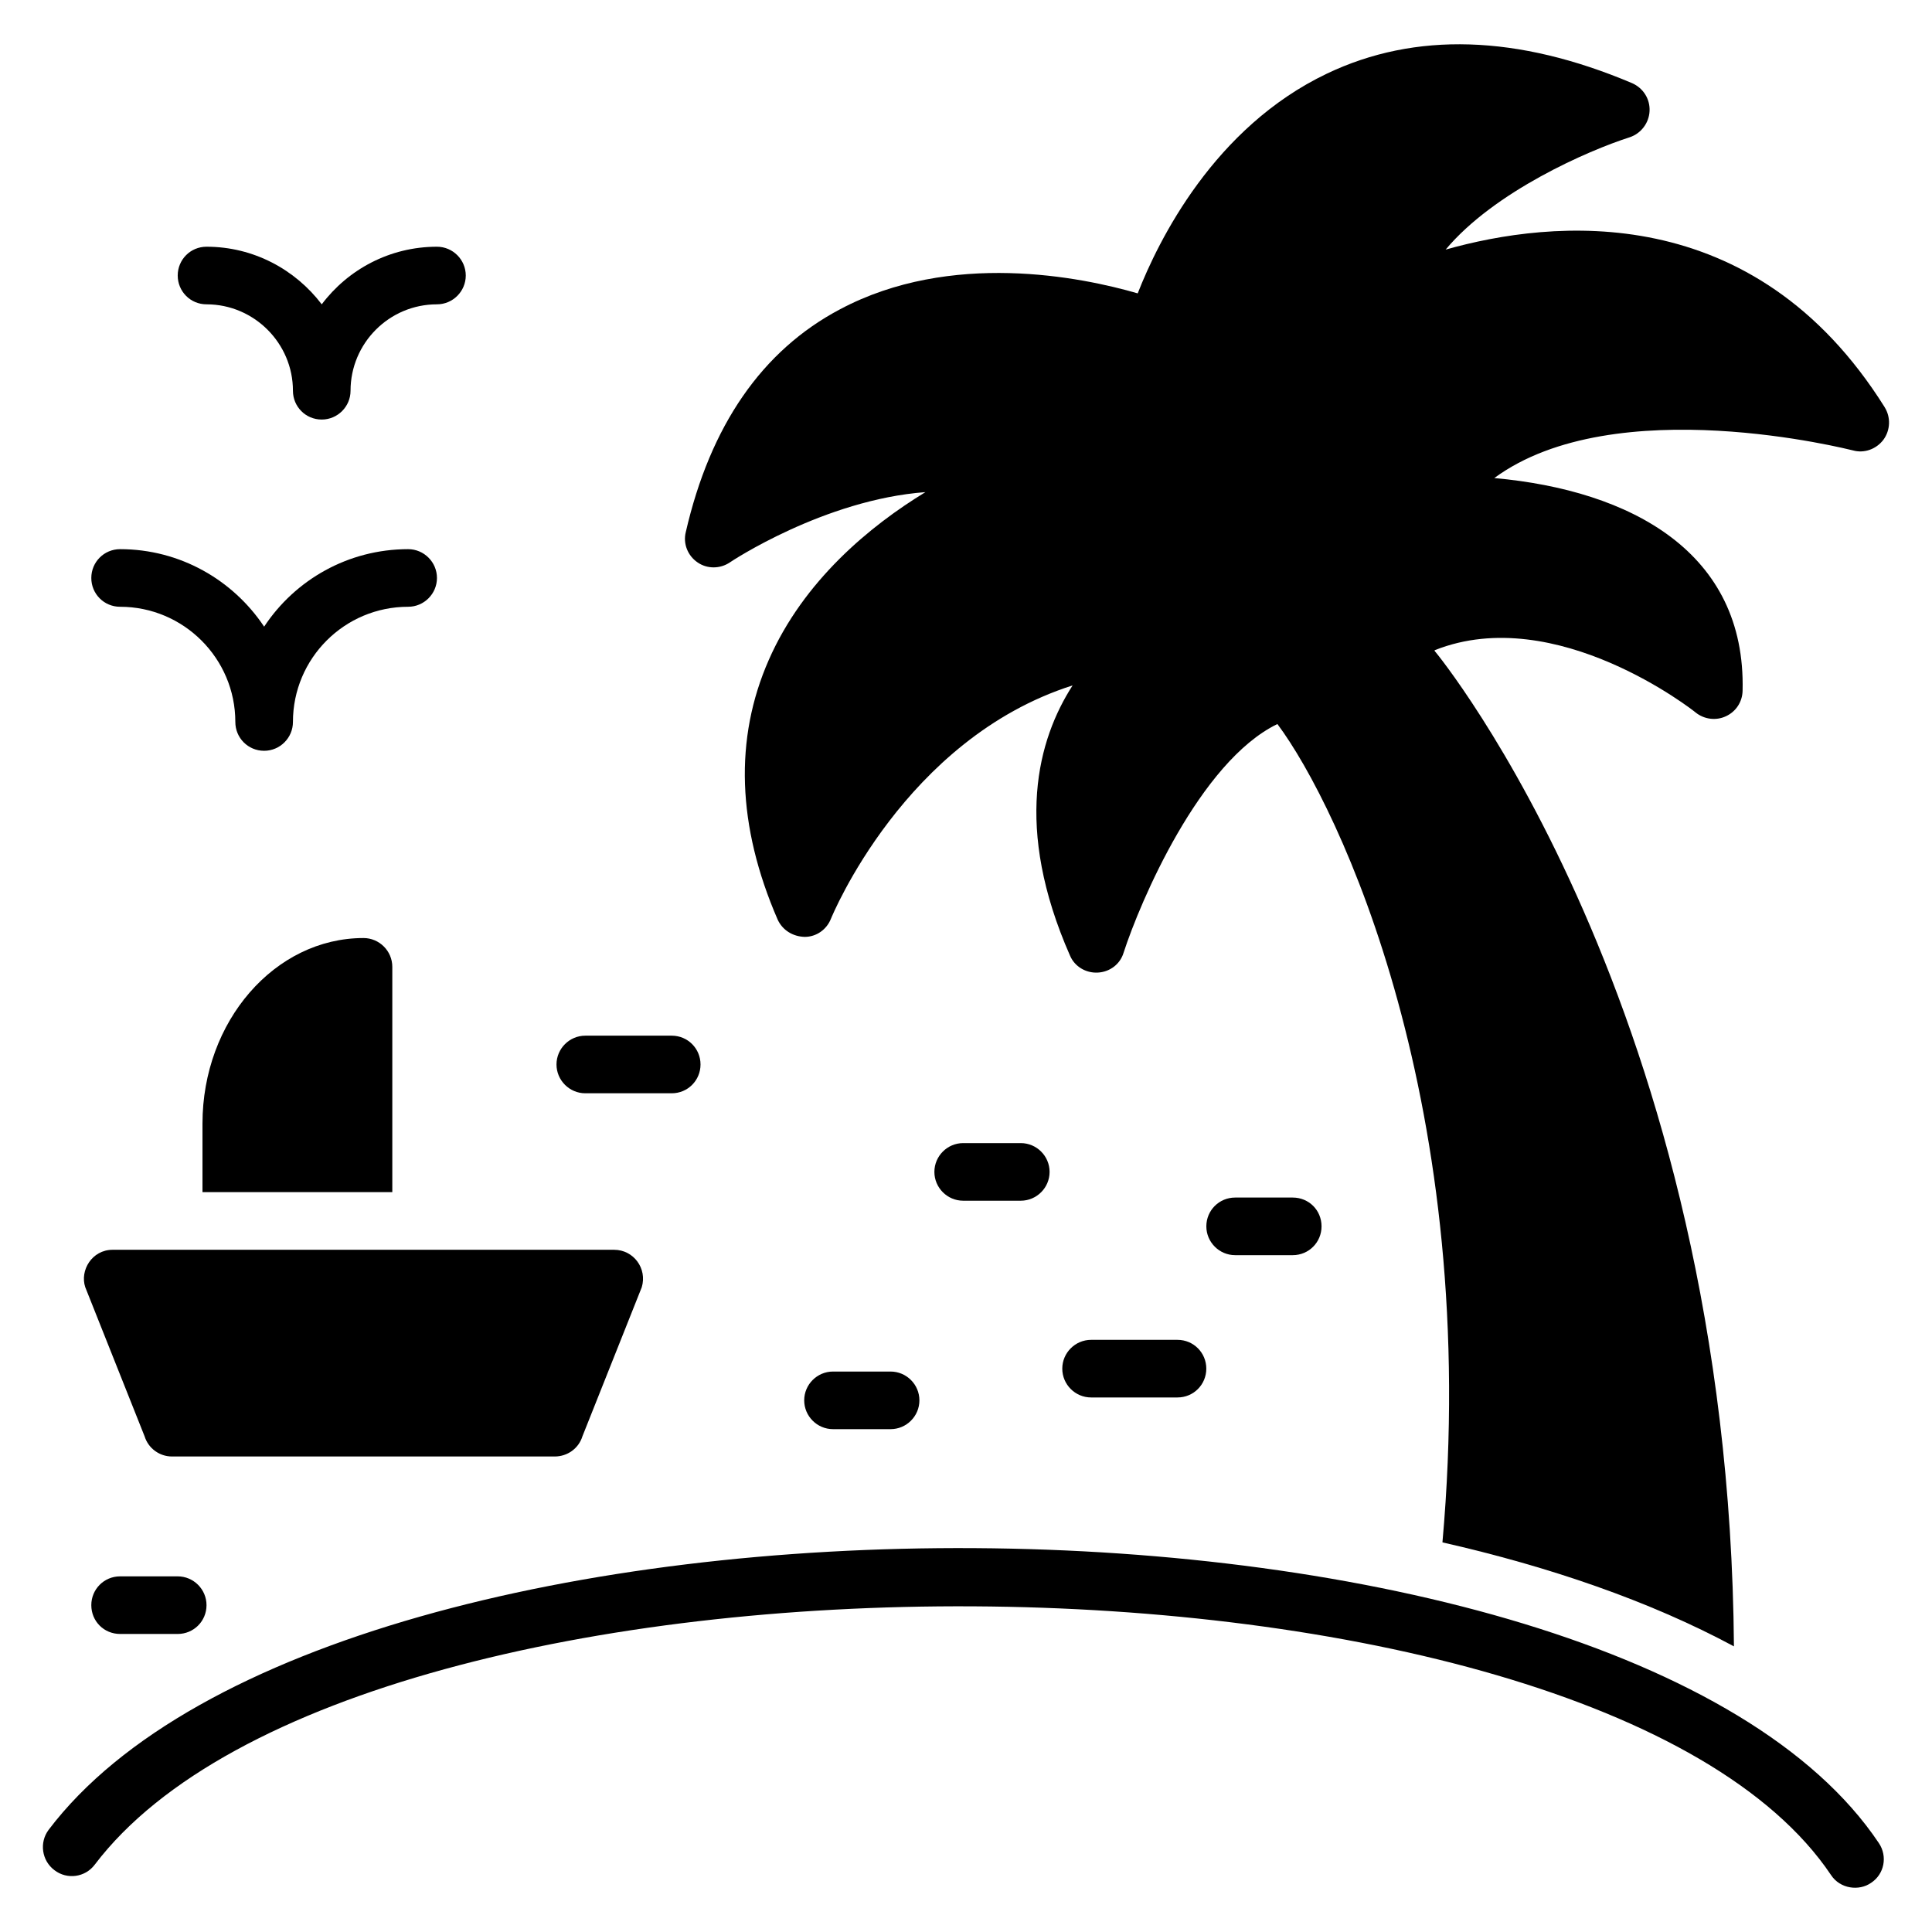
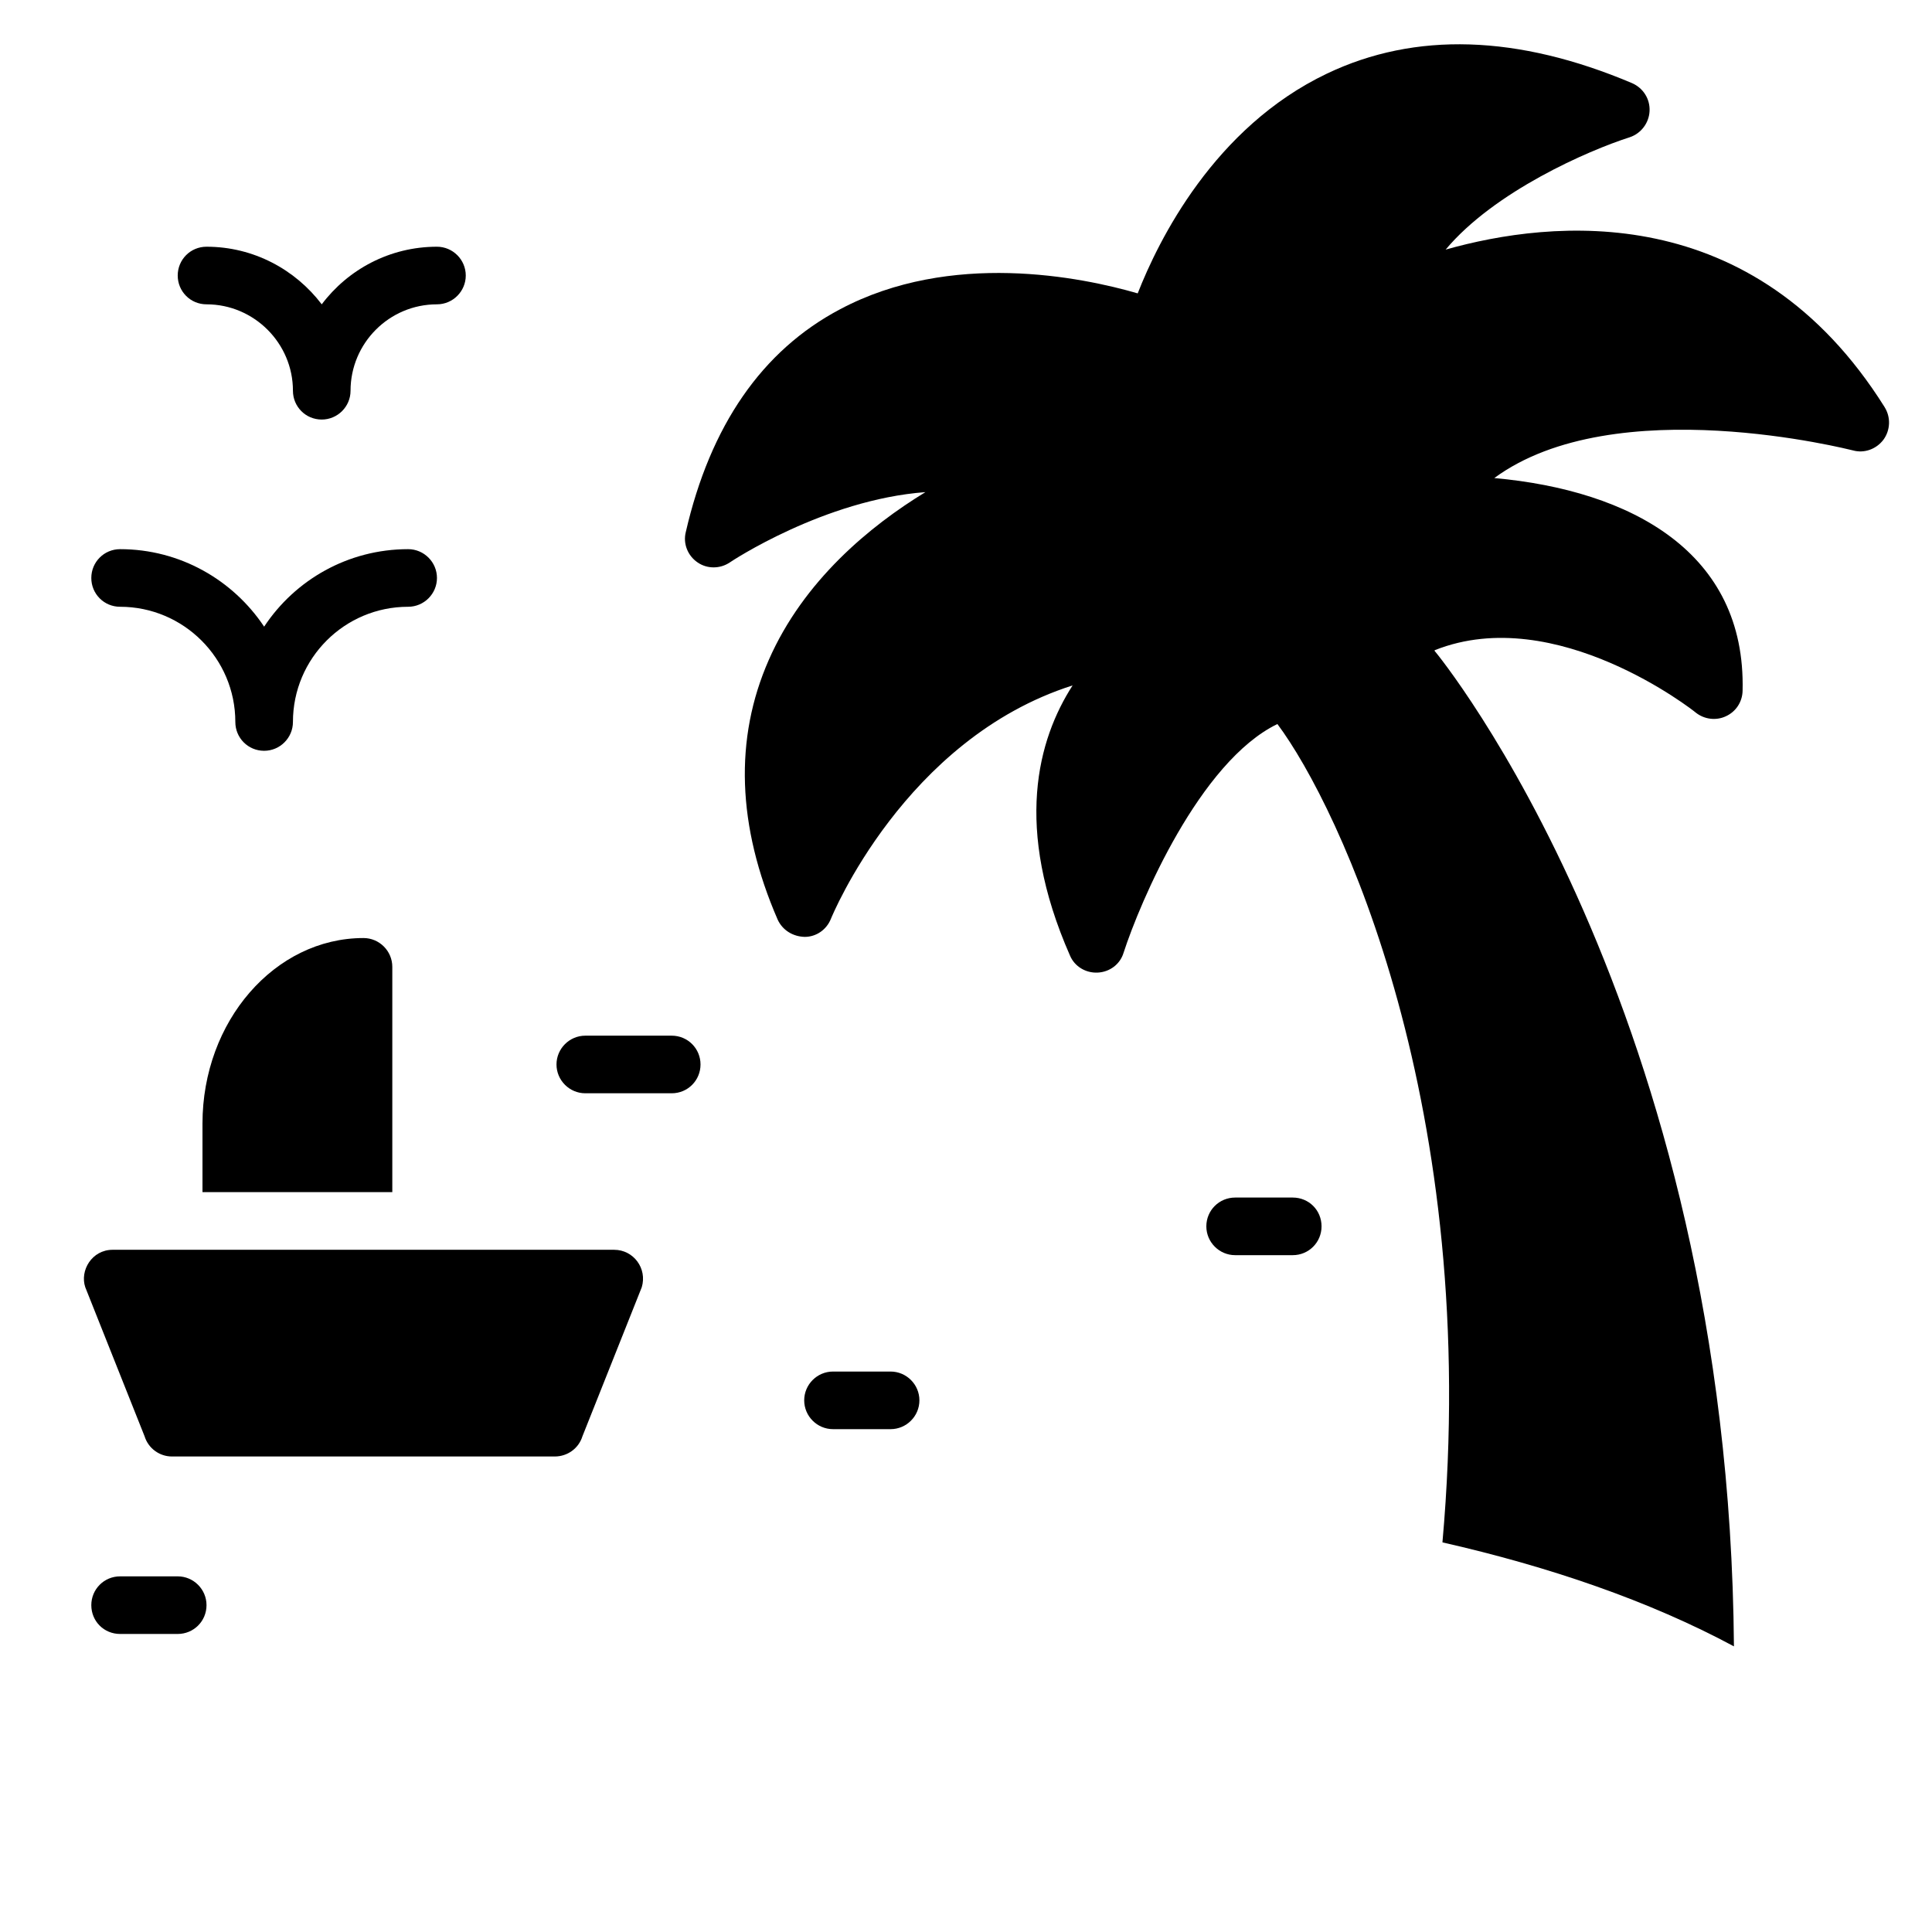
<svg xmlns="http://www.w3.org/2000/svg" fill="#000000" width="800px" height="800px" version="1.1" viewBox="144 144 512 512">
  <g>
-     <path d="m156.89 628.92c-2.519 3.359-1.832 8.168 1.527 10.688 3.359 2.594 8.168 1.91 10.688-1.449 70.227-92.594 397.27-90.891 460.14 2.75 2.406 3.672 7.441 4.297 10.609 2.062 3.512-2.289 4.426-7.023 2.062-10.535-68.832-102.83-408.57-104.44-485.03-3.516z" />
    <path d="m182.32 524.64c0.992 3.207 3.969 5.344 7.25 5.344h101.45c3.359 0 6.336-2.137 7.328-5.344l15.727-39.512c1.488-4.969-2.168-9.922-7.328-9.922h-132.9c-5.465 0-8.742 5.465-7.25 9.922z" />
    <path d="m175.83 304.8c16.793 0 30.535 13.664 30.535 30.535 0 4.199 3.359 7.633 7.633 7.633 4.199 0 7.633-3.434 7.633-7.633 0-16.871 13.664-30.535 30.535-30.535 4.199 0 7.633-3.434 7.633-7.633s-3.434-7.633-7.633-7.633c-15.953 0-30 8.168-38.168 20.535-8.246-12.367-22.289-20.535-38.168-20.535-4.273 0-7.633 3.434-7.633 7.633-0.004 4.199 3.356 7.633 7.633 7.633z" />
    <path d="m380.02 522.74c4.199 0 7.633-3.434 7.633-7.633s-3.434-7.633-7.633-7.633h-15.266c-4.199 0-7.633 3.434-7.633 7.633s3.434 7.633 7.633 7.633z" />
    <path d="m197.66 441.75v18.168h50.305v-59.695c0-4.199-3.434-7.633-7.633-7.633-23.512 0-42.672 22.062-42.672 49.16z" />
    <path d="m643.45 251.9c-34.73-55.418-88.242-49.695-116.34-41.754 12.902-15.418 37.785-26.258 48.777-29.77 2.977-0.992 5.113-3.742 5.266-6.945 0.152-3.207-1.68-6.106-4.656-7.406-30.305-12.824-57.48-13.664-80.84-2.519-29.922 14.273-44.656 44.199-50.152 58.242-14.961-4.352-49.543-11.375-78.855 4.199-20.688 10.914-34.426 30.84-40.914 59.082-0.762 3.055 0.535 6.258 3.129 8.016 2.519 1.754 5.953 1.754 8.551 0 0.305-0.23 25.039-16.641 51.832-18.625-14.656 8.93-32.289 23.434-41.527 44.504-9.16 20.84-8.398 43.969 2.367 68.777 1.297 2.824 4.047 4.504 7.176 4.582 3.055 0 5.801-1.91 6.945-4.809 0.23-0.535 19.465-47.633 64.043-61.832-9.238 14.352-15.648 37.633-0.688 71.602 1.223 2.902 4.199 4.656 7.328 4.504 3.207-0.152 5.953-2.215 6.871-5.266 4.352-13.434 20.152-50.609 40.762-60.609 16.488 22.062 54.047 101.6 43.738 216.87 28.242 6.414 54.809 15.496 77.25 27.559-1.297-168.93-78.547-262.97-79.387-263.89 0-0.078 0.152-0.078 0.152-0.078l0.078-0.078c32.062-12.672 68.703 16.258 69.008 16.566 2.289 1.832 5.418 2.215 8.016 0.992 2.672-1.223 4.352-3.816 4.426-6.719 0.918-36.719-29.543-53.129-65.801-56.41 31.984-23.512 94.273-7.481 95.035-7.328 2.977 0.84 6.184-0.305 8.09-2.824 1.844-2.523 1.996-5.957 0.316-8.629z" />
    <path d="m486.59 476.63c4.273 0 7.633-3.434 7.633-7.633 0-4.273-3.359-7.633-7.633-7.633h-15.266c-4.199 0-7.633 3.359-7.633 7.633 0 4.199 3.434 7.633 7.633 7.633z" />
    <path d="m299.11 433.73h22.902c4.273 0 7.633-3.434 7.633-7.633 0-4.199-3.359-7.633-7.633-7.633h-22.902c-4.199 0-7.633 3.434-7.633 7.633 0 4.199 3.438 7.633 7.633 7.633z" />
-     <path d="m456.05 514.34c4.273 0 7.633-3.434 7.633-7.633s-3.359-7.633-7.633-7.633h-22.902c-4.199 0-7.633 3.434-7.633 7.633s3.434 7.633 7.633 7.633z" />
    <path d="m175.83 561.75c-4.273 0-7.633 3.434-7.633 7.633 0 4.273 3.359 7.633 7.633 7.633h15.266c4.199 0 7.633-3.359 7.633-7.633 0-4.199-3.434-7.633-7.633-7.633z" />
    <path d="m198.73 224.65c12.594 0 22.902 10.305 22.902 22.902 0 4.199 3.359 7.633 7.633 7.633 4.199 0 7.633-3.434 7.633-7.633 0-12.594 10.23-22.902 22.902-22.902 4.199 0 7.633-3.434 7.633-7.633s-3.434-7.633-7.633-7.633c-12.52 0-23.586 6.031-30.535 15.266-7.023-9.238-18.09-15.266-30.535-15.266-4.273 0-7.633 3.434-7.633 7.633s3.359 7.633 7.633 7.633z" />
-     <path d="m414.52 462.2c4.199 0 7.633-3.434 7.633-7.633 0-4.199-3.434-7.633-7.633-7.633h-15.266c-4.199 0-7.633 3.434-7.633 7.633 0 4.199 3.434 7.633 7.633 7.633z" />
  </g>
</svg>